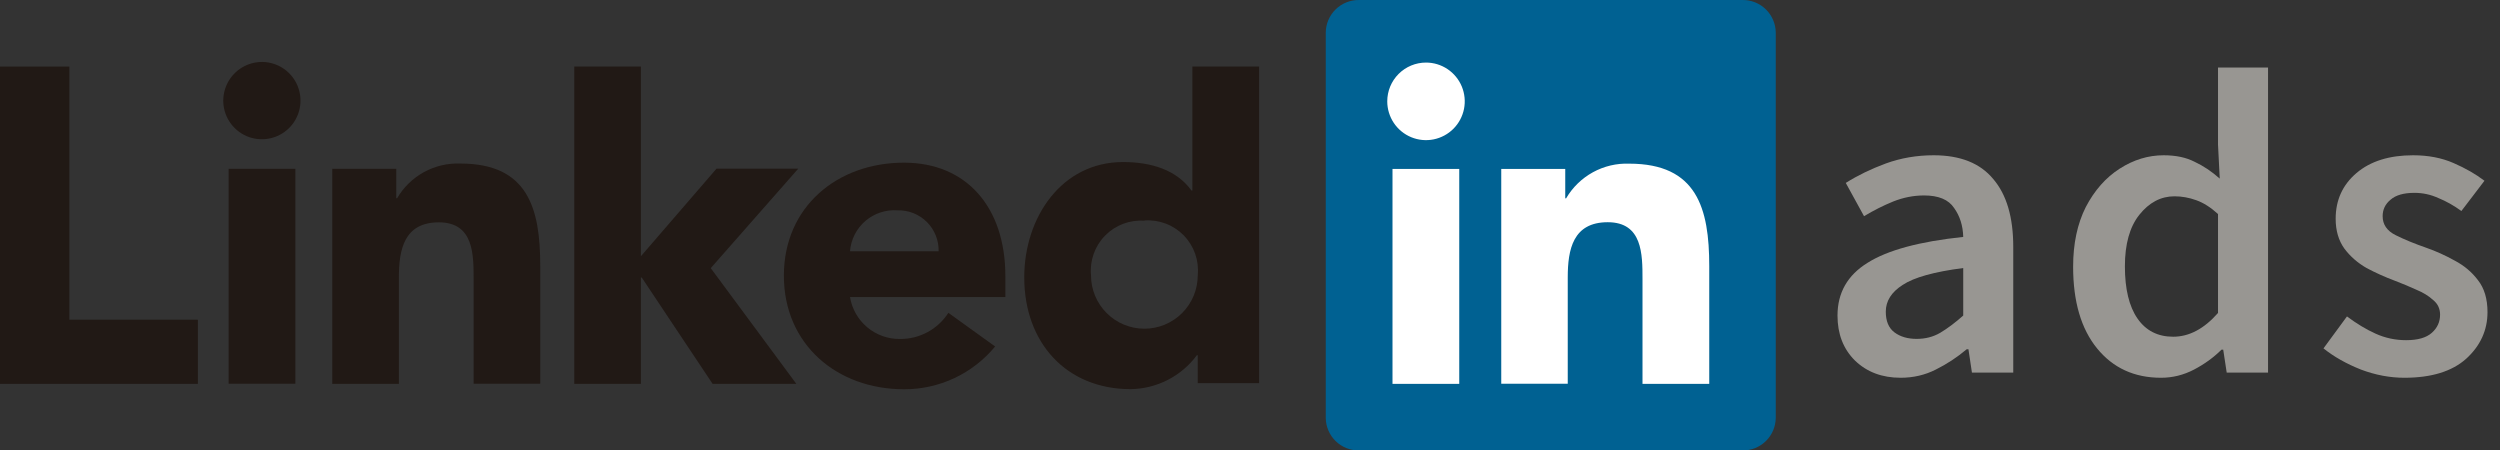
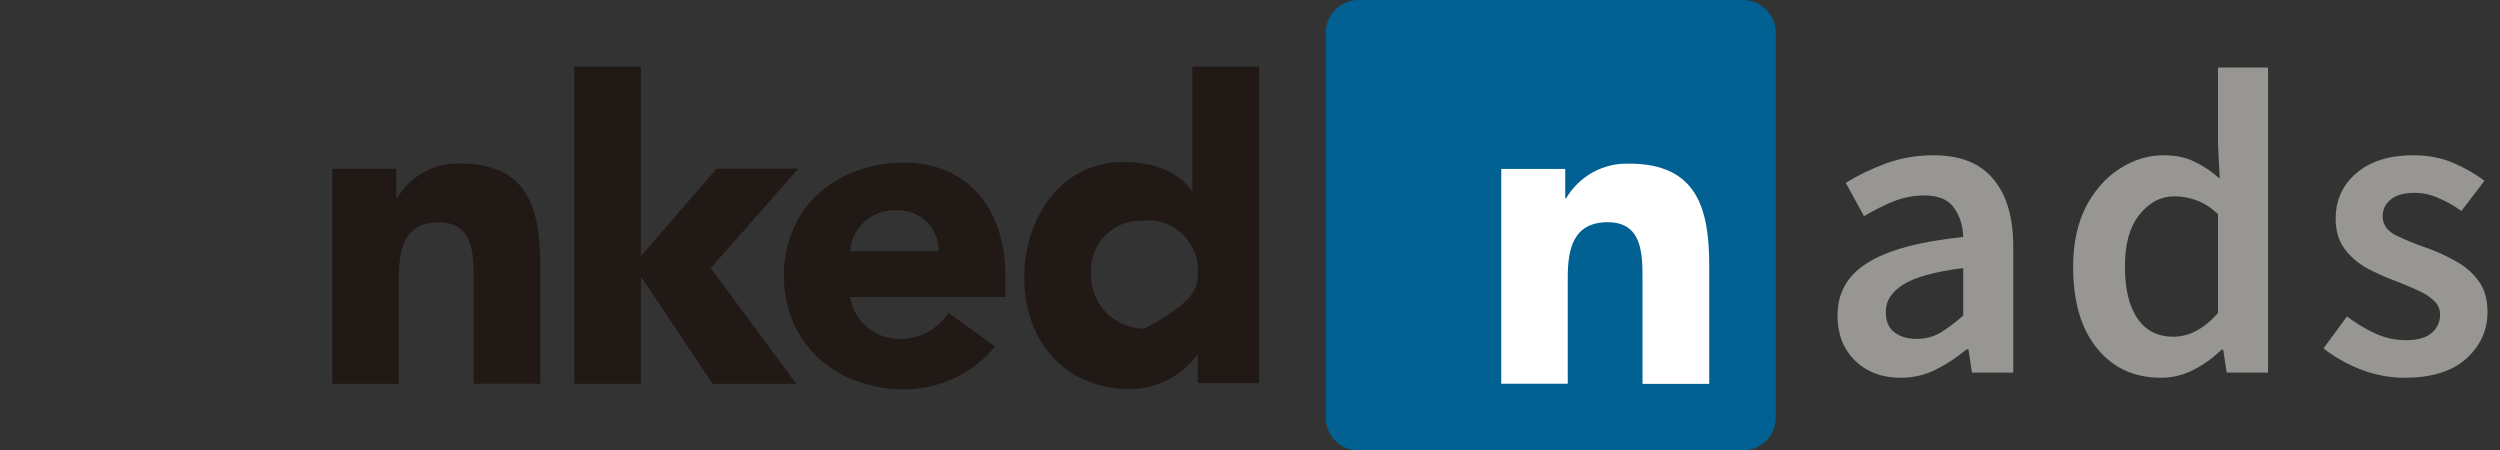
<svg xmlns="http://www.w3.org/2000/svg" width="222" height="40" viewBox="0 0 222 40" fill="none">
  <rect x="0" y="0" width="222" height="40" fill="#333333" stroke="none" />
  <g clip-path="url(#clip0_7572_123)">
-     <path d="M0 5.911H6.16V28.389H17.571V34.089H0V5.911Z" fill="#211915" />
-     <path d="M20.302 14.989H26.229V34.078H20.302V14.989ZM23.31 5.5C23.988 5.511 24.647 5.723 25.205 6.109C25.762 6.495 26.193 7.037 26.443 7.668C26.692 8.299 26.75 8.99 26.608 9.653C26.465 10.316 26.13 10.923 25.644 11.396C25.158 11.868 24.542 12.186 23.876 12.309C23.209 12.432 22.521 12.355 21.898 12.087C21.276 11.818 20.746 11.371 20.377 10.802C20.008 10.233 19.816 9.567 19.825 8.889C19.839 7.977 20.214 7.109 20.867 6.473C21.521 5.838 22.399 5.488 23.31 5.5Z" fill="#211915" />
    <path d="M50.993 5.911H56.91V22.756L63.625 14.978H70.885L63.115 23.811L70.718 34.089H63.281L56.987 24.645H56.91V34.089H50.993V5.911Z" fill="#211915" />
    <path d="M29.504 14.989H35.187V17.6H35.265C35.834 16.628 36.656 15.828 37.643 15.286C38.63 14.744 39.745 14.48 40.87 14.522C46.875 14.522 47.974 18.478 47.974 23.611V34.078H42.058V24.8C42.058 22.578 42.058 19.744 38.972 19.744C35.886 19.744 35.42 22.155 35.42 24.644V34.089H29.504V14.989Z" fill="#211915" />
    <path d="M83.35 22.311C83.361 21.83 83.274 21.352 83.094 20.905C82.915 20.459 82.647 20.054 82.307 19.714C81.966 19.374 81.561 19.107 81.114 18.929C80.668 18.751 80.19 18.666 79.709 18.678C78.668 18.601 77.638 18.94 76.846 19.621C76.053 20.302 75.562 21.269 75.48 22.311H83.35ZM88.367 30.767C87.384 31.96 86.148 32.921 84.748 33.578C83.349 34.235 81.821 34.573 80.275 34.567C74.348 34.567 69.608 30.611 69.608 24.478C69.608 18.344 74.37 14.444 80.275 14.444C85.825 14.444 89.277 18.4 89.277 24.522V26.378H75.48C75.653 27.427 76.196 28.38 77.01 29.063C77.825 29.746 78.858 30.114 79.92 30.1C80.774 30.108 81.616 29.899 82.367 29.493C83.118 29.087 83.754 28.497 84.216 27.778L88.367 30.767Z" fill="#211915" />
-     <path d="M101.62 19.6C100.978 19.554 100.332 19.648 99.729 19.877C99.126 20.105 98.581 20.462 98.13 20.923C97.678 21.384 97.333 21.938 97.118 22.546C96.902 23.154 96.821 23.802 96.881 24.445C96.881 25.703 97.38 26.91 98.269 27.799C99.158 28.689 100.363 29.189 101.62 29.189C102.878 29.189 104.083 28.689 104.972 27.799C105.861 26.91 106.36 25.703 106.36 24.445C106.423 23.8 106.345 23.15 106.131 22.539C105.917 21.928 105.572 21.372 105.121 20.908C104.669 20.445 104.122 20.085 103.517 19.856C102.913 19.626 102.265 19.531 101.62 19.578M111.81 34.022H106.36V31.544H106.282C105.599 32.466 104.713 33.217 103.693 33.739C102.672 34.261 101.545 34.541 100.399 34.556C94.705 34.556 90.953 30.445 90.953 24.633C90.953 19.289 94.283 14.389 99.722 14.389C102.175 14.389 104.462 15.056 105.805 16.922H105.883V5.911H111.81V34.022Z" fill="#211915" />
+     <path d="M101.62 19.6C100.978 19.554 100.332 19.648 99.729 19.877C99.126 20.105 98.581 20.462 98.13 20.923C97.678 21.384 97.333 21.938 97.118 22.546C96.902 23.154 96.821 23.802 96.881 24.445C96.881 25.703 97.38 26.91 98.269 27.799C99.158 28.689 100.363 29.189 101.62 29.189C105.861 26.91 106.36 25.703 106.36 24.445C106.423 23.8 106.345 23.15 106.131 22.539C105.917 21.928 105.572 21.372 105.121 20.908C104.669 20.445 104.122 20.085 103.517 19.856C102.913 19.626 102.265 19.531 101.62 19.578M111.81 34.022H106.36V31.544H106.282C105.599 32.466 104.713 33.217 103.693 33.739C102.672 34.261 101.545 34.541 100.399 34.556C94.705 34.556 90.953 30.445 90.953 24.633C90.953 19.289 94.283 14.389 99.722 14.389C102.175 14.389 104.462 15.056 105.805 16.922H105.883V5.911H111.81V34.022Z" fill="#211915" />
    <path d="M154.734 -5.18556e-05H120.679C120.296 -0.004 119.915 0.067 119.559 0.21C119.204 0.352 118.879 0.564 118.605 0.832C118.331 1.1 118.112 1.42 117.961 1.773C117.811 2.126 117.731 2.505 117.727 2.889V37.111C117.731 37.495 117.811 37.874 117.961 38.227C118.112 38.58 118.331 38.899 118.605 39.168C118.879 39.436 119.204 39.648 119.559 39.79C119.915 39.933 120.296 40.004 120.679 40H154.734C155.117 40.004 155.498 39.933 155.854 39.79C156.21 39.648 156.534 39.436 156.808 39.168C157.082 38.899 157.301 38.58 157.452 38.227C157.602 37.874 157.682 37.495 157.687 37.111V2.889C157.682 2.505 157.602 2.126 157.452 1.773C157.301 1.42 157.082 1.1 156.808 0.832C156.534 0.564 156.21 0.352 155.854 0.21C155.498 0.067 155.117 -0.004 154.734 -5.18556e-05Z" fill="#006192" />
-     <path d="M123.654 15H129.581V34.089H123.654V15ZM126.629 5.556C127.309 5.556 127.975 5.758 128.54 6.136C129.106 6.515 129.547 7.053 129.808 7.682C130.068 8.311 130.136 9.004 130.004 9.672C129.871 10.34 129.543 10.954 129.062 11.436C128.581 11.917 127.968 12.245 127.3 12.378C126.633 12.511 125.941 12.443 125.312 12.182C124.683 11.922 124.146 11.48 123.768 10.914C123.39 10.347 123.188 9.681 123.188 9C123.188 8.087 123.55 7.21 124.196 6.565C124.841 5.919 125.716 5.556 126.629 5.556Z" fill="white" />
    <path d="M133.311 15H138.994V17.611H139.072C139.641 16.639 140.463 15.839 141.45 15.297C142.437 14.755 143.552 14.491 144.677 14.533C150.683 14.533 151.781 18.489 151.781 23.622V34.089H145.854V24.8C145.854 22.578 145.854 19.733 142.768 19.733C139.682 19.733 139.216 22.145 139.216 24.633V34.078H133.311V15Z" fill="white" />
    <path d="M168.772 33.545C167.123 33.545 165.771 33.034 164.715 32.011C163.685 30.988 163.17 29.658 163.17 28.021C163.17 26 164.058 24.44 165.836 23.34C167.613 22.215 170.446 21.448 174.335 21.039C174.309 20.041 174.039 19.184 173.523 18.468C173.034 17.727 172.146 17.356 170.858 17.356C169.931 17.356 169.016 17.535 168.115 17.893C167.239 18.251 166.376 18.686 165.526 19.197L163.904 16.243C164.96 15.578 166.145 15.003 167.458 14.517C168.797 14.031 170.214 13.788 171.708 13.788C174.077 13.788 175.841 14.491 177 15.898C178.185 17.279 178.777 19.287 178.777 21.921V33.085H175.107L174.798 31.013H174.644C173.794 31.729 172.88 32.331 171.901 32.816C170.948 33.302 169.905 33.545 168.772 33.545ZM170.201 30.093C170.974 30.093 171.669 29.914 172.287 29.555C172.931 29.172 173.614 28.66 174.335 28.021V23.801C171.759 24.134 169.969 24.632 168.965 25.297C167.96 25.936 167.458 26.73 167.458 27.676C167.458 28.52 167.716 29.133 168.231 29.517C168.746 29.901 169.403 30.093 170.201 30.093Z" fill="#989692" />
    <path d="M191.898 33.545C189.529 33.545 187.635 32.676 186.219 30.937C184.802 29.198 184.094 26.78 184.094 23.686C184.094 21.64 184.468 19.875 185.215 18.391C185.987 16.908 186.991 15.77 188.228 14.977C189.464 14.184 190.765 13.788 192.13 13.788C193.212 13.788 194.126 13.98 194.872 14.363C195.645 14.722 196.392 15.22 197.113 15.86L196.959 12.829V6H201.402V33.085H197.731L197.422 31.052H197.268C196.572 31.742 195.761 32.331 194.834 32.816C193.907 33.302 192.928 33.545 191.898 33.545ZM192.979 29.901C194.396 29.901 195.723 29.198 196.959 27.791V19.005C196.315 18.417 195.671 18.008 195.027 17.778C194.383 17.547 193.739 17.432 193.096 17.432C191.885 17.432 190.842 17.982 189.966 19.082C189.116 20.156 188.691 21.678 188.691 23.647C188.691 25.668 189.065 27.215 189.812 28.289C190.559 29.364 191.615 29.901 192.979 29.901Z" fill="#989692" />
    <path d="M213.511 33.545C212.223 33.545 210.936 33.302 209.648 32.816C208.36 32.305 207.253 31.678 206.325 30.937L208.411 28.098C209.261 28.737 210.111 29.249 210.961 29.633C211.811 30.016 212.712 30.208 213.666 30.208C214.696 30.208 215.456 29.99 215.945 29.555C216.434 29.121 216.679 28.584 216.679 27.944C216.679 27.407 216.473 26.973 216.061 26.64C215.674 26.282 215.172 25.975 214.554 25.719C213.936 25.438 213.292 25.169 212.622 24.913C211.798 24.607 210.974 24.236 210.15 23.801C209.352 23.34 208.695 22.765 208.18 22.074C207.665 21.358 207.407 20.476 207.407 19.427C207.407 17.765 208.025 16.409 209.261 15.361C210.498 14.312 212.172 13.788 214.284 13.788C215.623 13.788 216.821 14.018 217.876 14.479C218.933 14.939 219.847 15.463 220.62 16.052L218.572 18.737C217.902 18.251 217.22 17.867 216.525 17.586C215.855 17.279 215.147 17.125 214.399 17.125C213.447 17.125 212.738 17.33 212.275 17.739C211.811 18.123 211.579 18.609 211.579 19.197C211.579 19.939 211.966 20.502 212.738 20.885C213.511 21.269 214.412 21.64 215.443 21.998C216.318 22.305 217.168 22.688 217.992 23.149C218.817 23.584 219.499 24.159 220.04 24.875C220.606 25.591 220.89 26.538 220.89 27.714C220.89 29.326 220.259 30.706 218.997 31.857C217.735 32.983 215.906 33.545 213.511 33.545Z" fill="#989692" />
  </g>
  <defs>
    <clipPath id="clip0_7572_123">
      <rect width="222" height="40" fill="white" />
    </clipPath>
  </defs>
</svg>